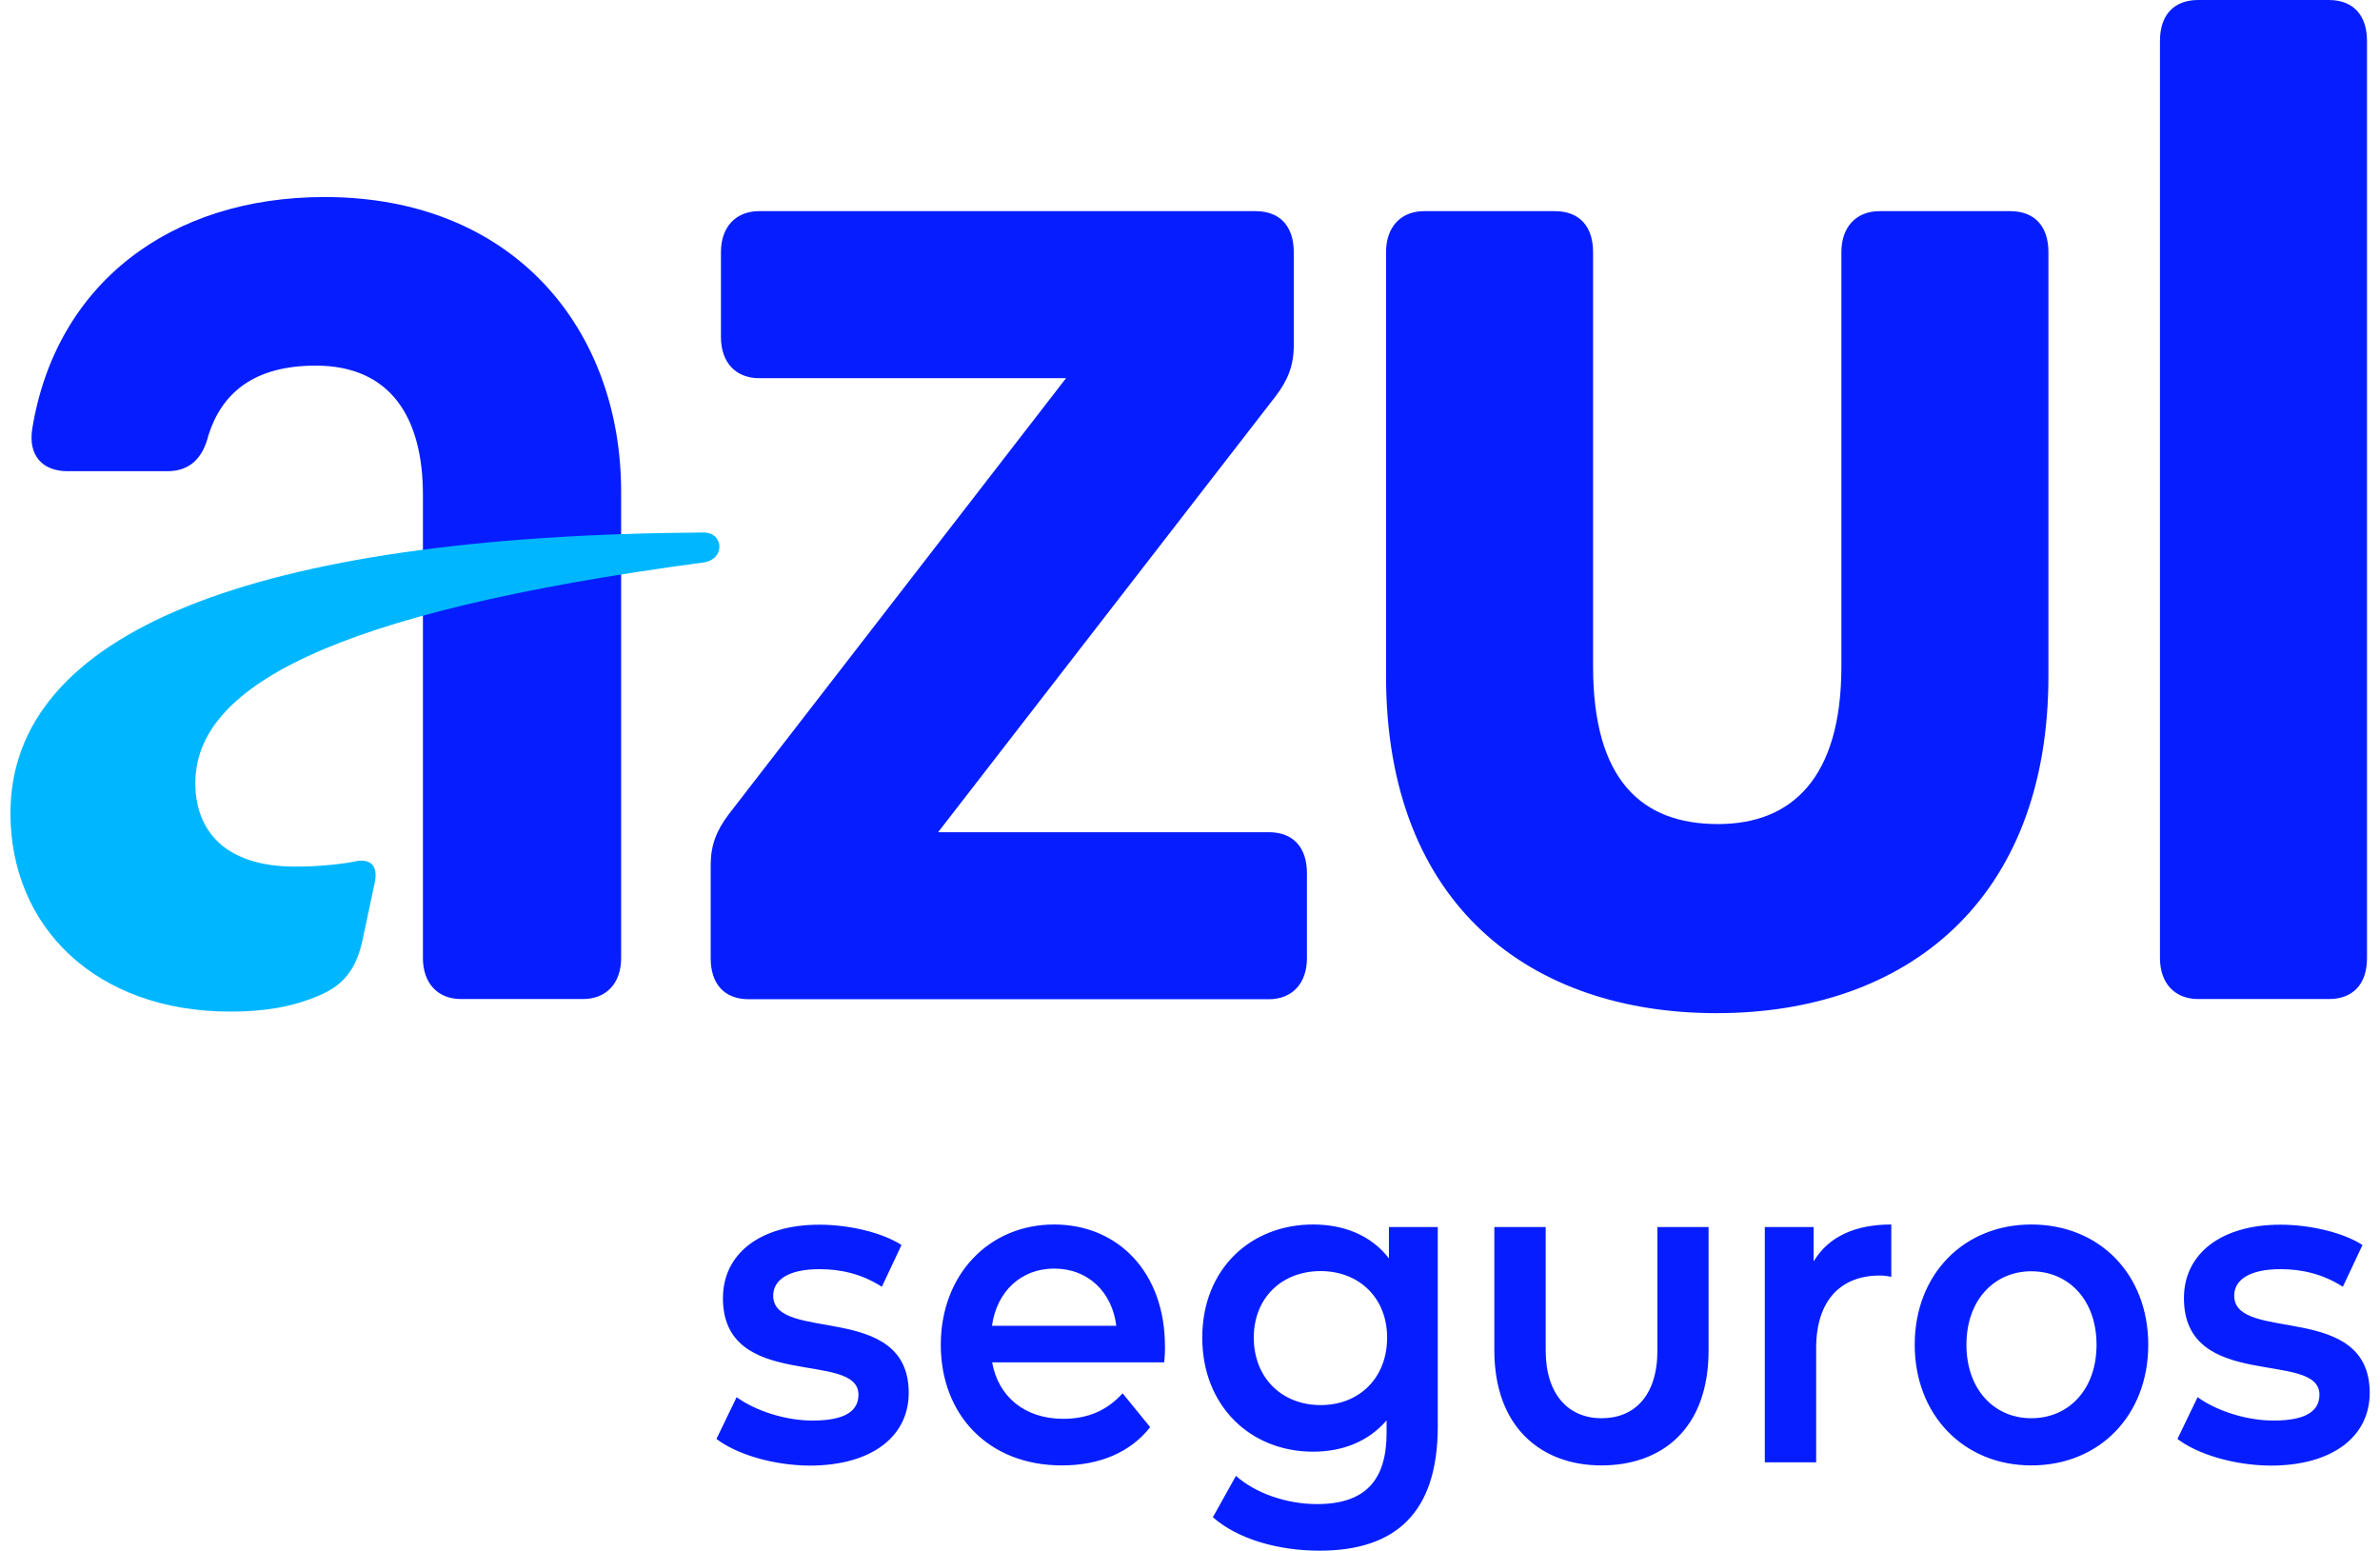
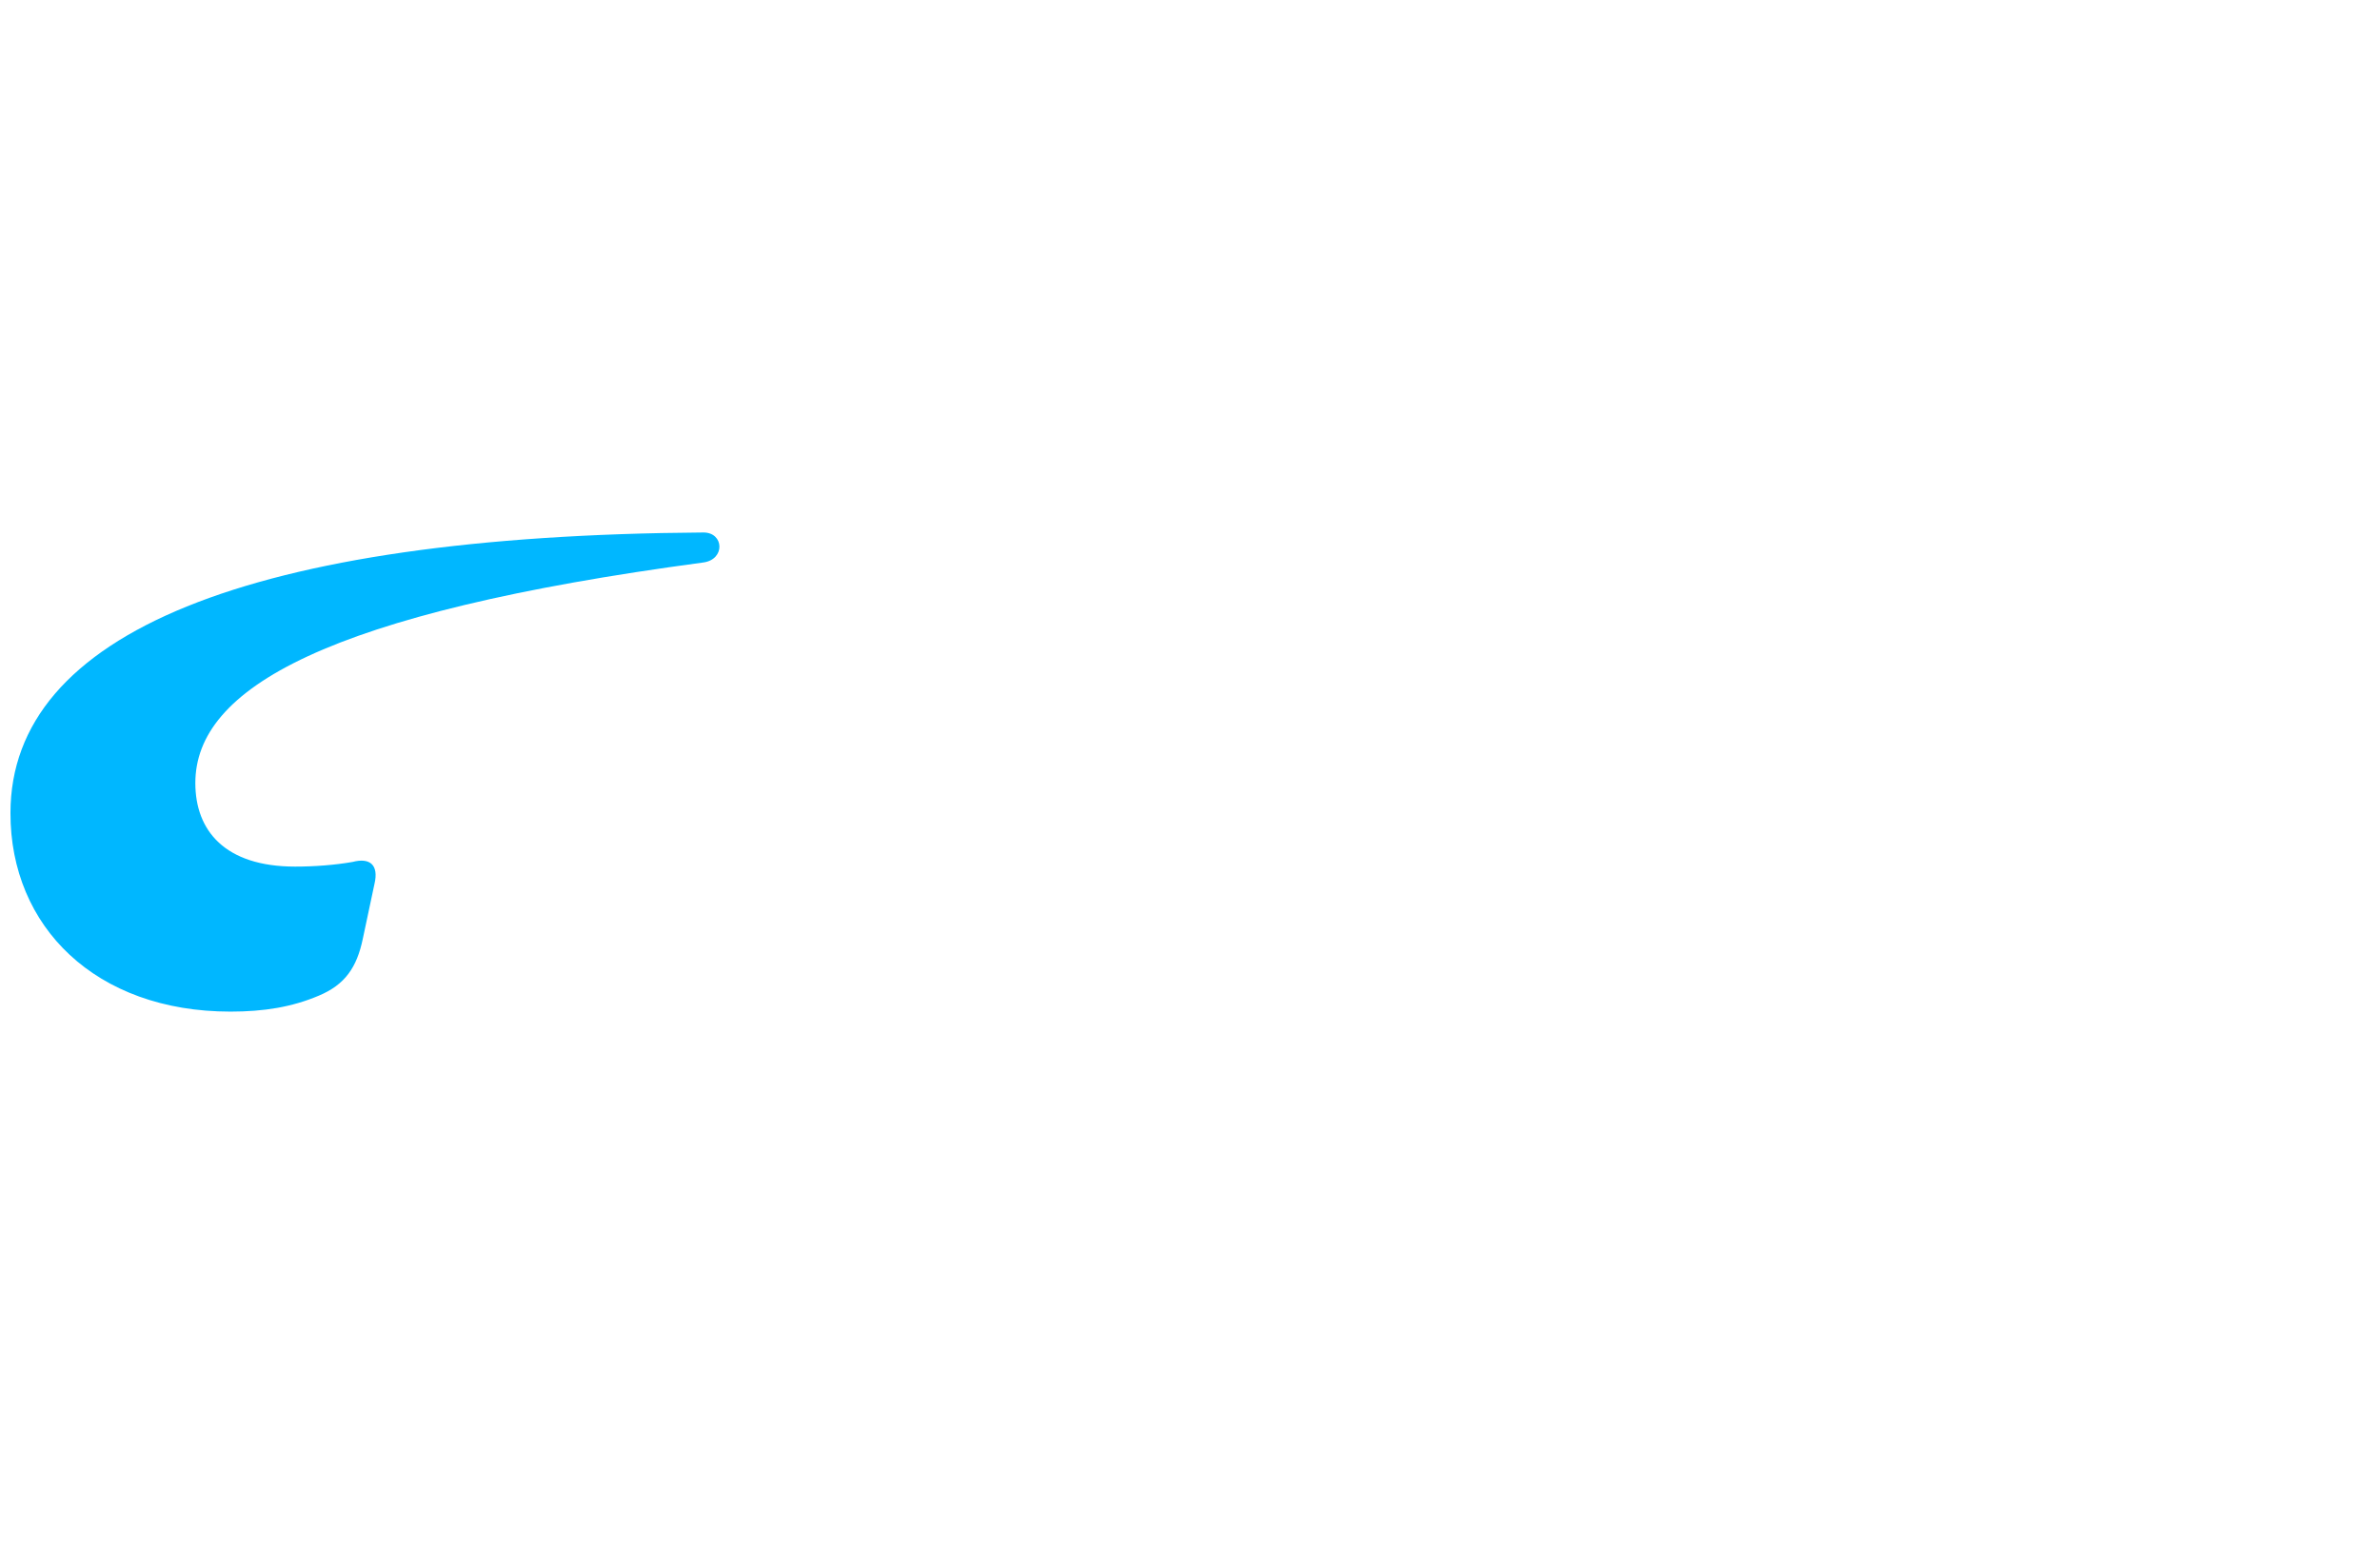
<svg xmlns="http://www.w3.org/2000/svg" width="307" height="200" viewBox="0 0 307 200" fill="none">
-   <path d="M92.416 185.586L95.019 180.2C97.46 181.97 101.318 183.217 104.805 183.217C109.035 183.217 110.732 181.97 110.732 179.875C110.732 174.09 93.253 179.526 93.253 167.431C93.253 161.696 98.064 157.955 105.688 157.955C109.453 157.955 113.73 158.928 116.287 160.574L113.753 165.96C111.104 164.264 108.361 163.691 105.711 163.691C101.644 163.691 99.738 165.112 99.738 167.107C99.738 173.242 117.217 167.781 117.217 179.651C117.217 185.337 112.336 189.027 104.456 189.027C99.668 189.002 94.95 187.531 92.416 185.586ZM150.176 175.711H127.978C128.769 180.15 132.209 182.993 137.136 182.993C140.32 182.993 142.807 181.92 144.806 179.701L148.363 184.065C145.829 187.307 141.854 189.003 136.973 189.003C127.49 189.003 121.354 182.469 121.354 173.441C121.354 164.414 127.56 157.93 135.974 157.93C144.225 157.93 150.268 164.115 150.268 173.616C150.292 174.165 150.245 175.012 150.176 175.711ZM127.955 170.998H143.993C143.458 166.633 140.344 163.616 135.997 163.616C131.697 163.616 128.583 166.559 127.955 170.998ZM179.16 158.254H185.459V183.99C185.459 195.012 180.113 200 170.211 200C164.912 200 159.682 198.529 156.451 195.686L159.426 190.349C161.913 192.569 165.934 193.99 169.863 193.99C176.115 193.99 178.858 190.923 178.858 184.788V183.192C176.533 185.91 173.186 187.232 169.374 187.232C161.286 187.232 155.08 181.322 155.08 172.519C155.08 163.716 161.286 157.93 169.374 157.93C173.349 157.93 176.835 159.302 179.16 162.294V158.254ZM178.927 172.519C178.927 167.406 175.325 163.94 170.351 163.94C165.33 163.94 161.727 167.406 161.727 172.519C161.727 177.681 165.33 181.222 170.351 181.222C175.348 181.222 178.927 177.706 178.927 172.519ZM192.757 174.165V158.254H199.381V174.165C199.381 179.9 202.356 182.918 206.587 182.918C210.817 182.918 213.792 180.025 213.792 174.165V158.254H220.393V174.165C220.393 184.339 214.303 189.003 206.564 189.003C198.847 189.003 192.757 184.115 192.757 174.165ZM233.944 162.693C235.85 159.501 239.29 157.93 243.962 157.93V164.688C243.427 164.564 242.962 164.514 242.474 164.514C237.454 164.514 234.269 167.706 234.269 173.89V188.603H227.645V158.254H233.944V162.693ZM246.983 173.441C246.983 164.339 253.329 157.93 262.022 157.93C270.808 157.93 277.107 164.339 277.107 173.441C277.107 182.544 270.808 189.003 262.022 189.003C253.329 189.003 246.983 182.519 246.983 173.441ZM270.436 173.441C270.436 167.656 266.833 163.965 262.022 163.965C257.257 163.965 253.654 167.656 253.654 173.441C253.654 179.227 257.257 182.918 262.022 182.918C266.833 182.918 270.436 179.227 270.436 173.441ZM280.872 185.586L283.475 180.2C285.916 181.97 289.774 183.217 293.261 183.217C297.491 183.217 299.188 181.97 299.188 179.875C299.188 174.09 281.709 179.526 281.709 167.431C281.709 161.696 286.52 157.955 294.144 157.955C297.909 157.955 302.186 158.928 304.743 160.574L302.209 165.96C299.56 164.264 296.817 163.691 294.167 163.691C290.1 163.691 288.194 165.112 288.194 167.107C288.194 173.242 305.672 167.781 305.672 179.651C305.672 185.337 300.791 189.027 292.912 189.027C288.124 189.002 283.405 187.531 280.872 185.586ZM242.451 27.232C239.429 27.232 237.523 29.277 237.523 32.519V85.96C237.523 100.399 231.085 106.284 221.602 106.284C211.747 106.284 205.494 100.599 205.494 85.96V32.519C205.494 29.277 203.798 27.232 200.567 27.232H183.715C180.694 27.232 178.788 29.277 178.788 32.519V87.182C178.788 116.858 197.545 130.673 221.416 130.673C246.03 130.673 264.23 116.035 264.23 87.182V32.519C264.23 29.277 262.533 27.232 259.302 27.232H242.451ZM121.029 107.307L164.61 51.022C166.12 49.002 166.887 47.157 166.887 44.514V32.519C166.887 29.277 165.191 27.232 161.96 27.232H97.925C94.903 27.232 92.997 29.277 92.997 32.519V43.491C92.997 46.733 94.903 48.778 97.925 48.778H137.508L93.95 105.087C92.439 107.132 91.672 108.953 91.672 111.596V123.591C91.672 126.833 93.369 128.878 96.6 128.878H163.657C166.678 128.878 168.584 126.833 168.584 123.591V112.618C168.584 109.377 166.887 107.332 163.657 107.332H121.029V107.307ZM41.862 25.412C21.966 25.412 7.207 36.584 4.162 55.287C3.604 58.753 5.487 60.773 8.717 60.773H21.594C24.43 60.773 26.15 59.152 26.894 56.11C28.59 50.823 32.588 47.157 40.723 47.157C50.392 47.157 54.553 53.865 54.553 63.816V123.566C54.553 126.808 56.459 128.853 59.481 128.853H75.193C78.215 128.853 80.121 126.808 80.121 123.566V63.416C80.121 42.693 66.477 25.412 41.862 25.412ZM283.545 0C280.523 0 278.617 1.82 278.617 5.287V123.566C278.617 126.808 280.523 128.853 283.545 128.853H300.396C303.418 128.853 305.324 127.032 305.324 123.566V5.287C305.324 2.045 303.627 0 300.396 0H283.545Z" fill="#061EFF" />
  <path d="M29.73 130.473C34.076 130.473 37.679 129.875 41.096 128.428C44.512 127.007 46.023 124.763 46.79 121.122L48.301 114.014C48.882 111.571 47.743 110.573 45.465 111.172C43.187 111.571 40.538 111.77 38.074 111.77C28.986 111.77 25.197 107.107 25.197 100.997C25.197 88.802 42.048 79.052 90.743 72.543C93.579 72.144 93.393 68.678 90.743 68.678C32.217 69.077 1.35 81.67 1.35 104.862C1.326 119.501 12.32 130.473 29.73 130.473Z" fill="#00B7FF" />
</svg>